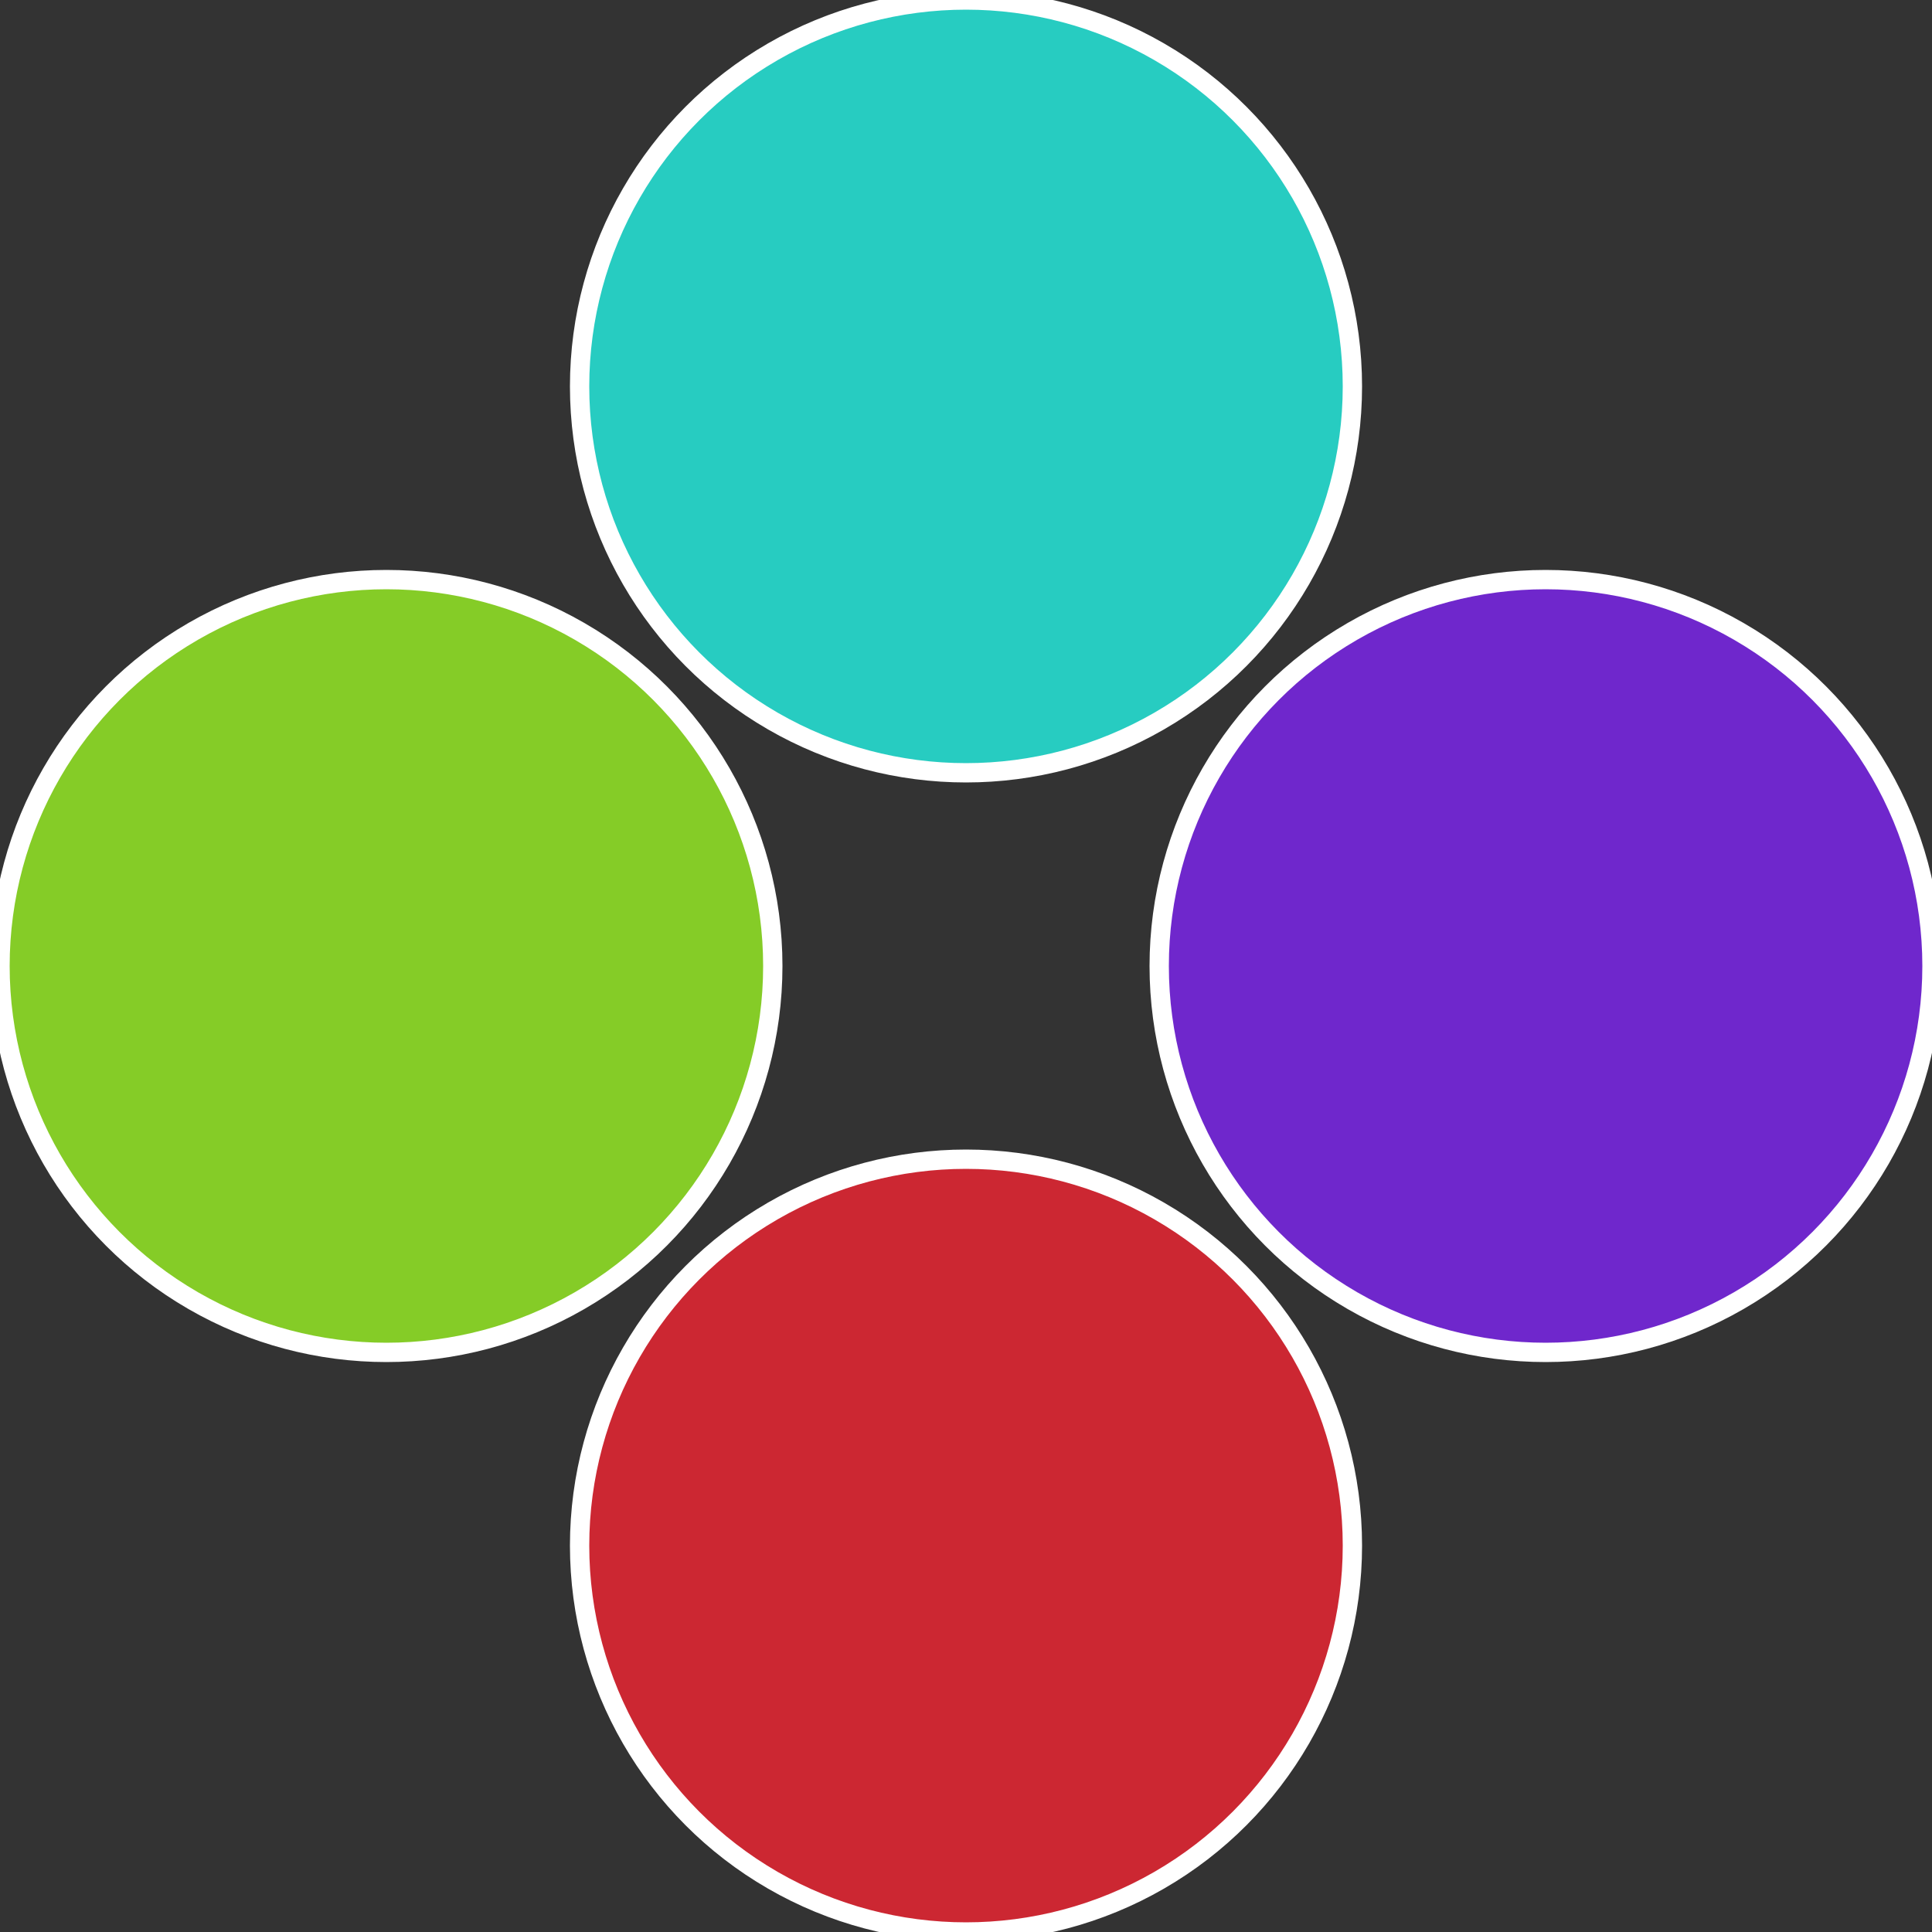
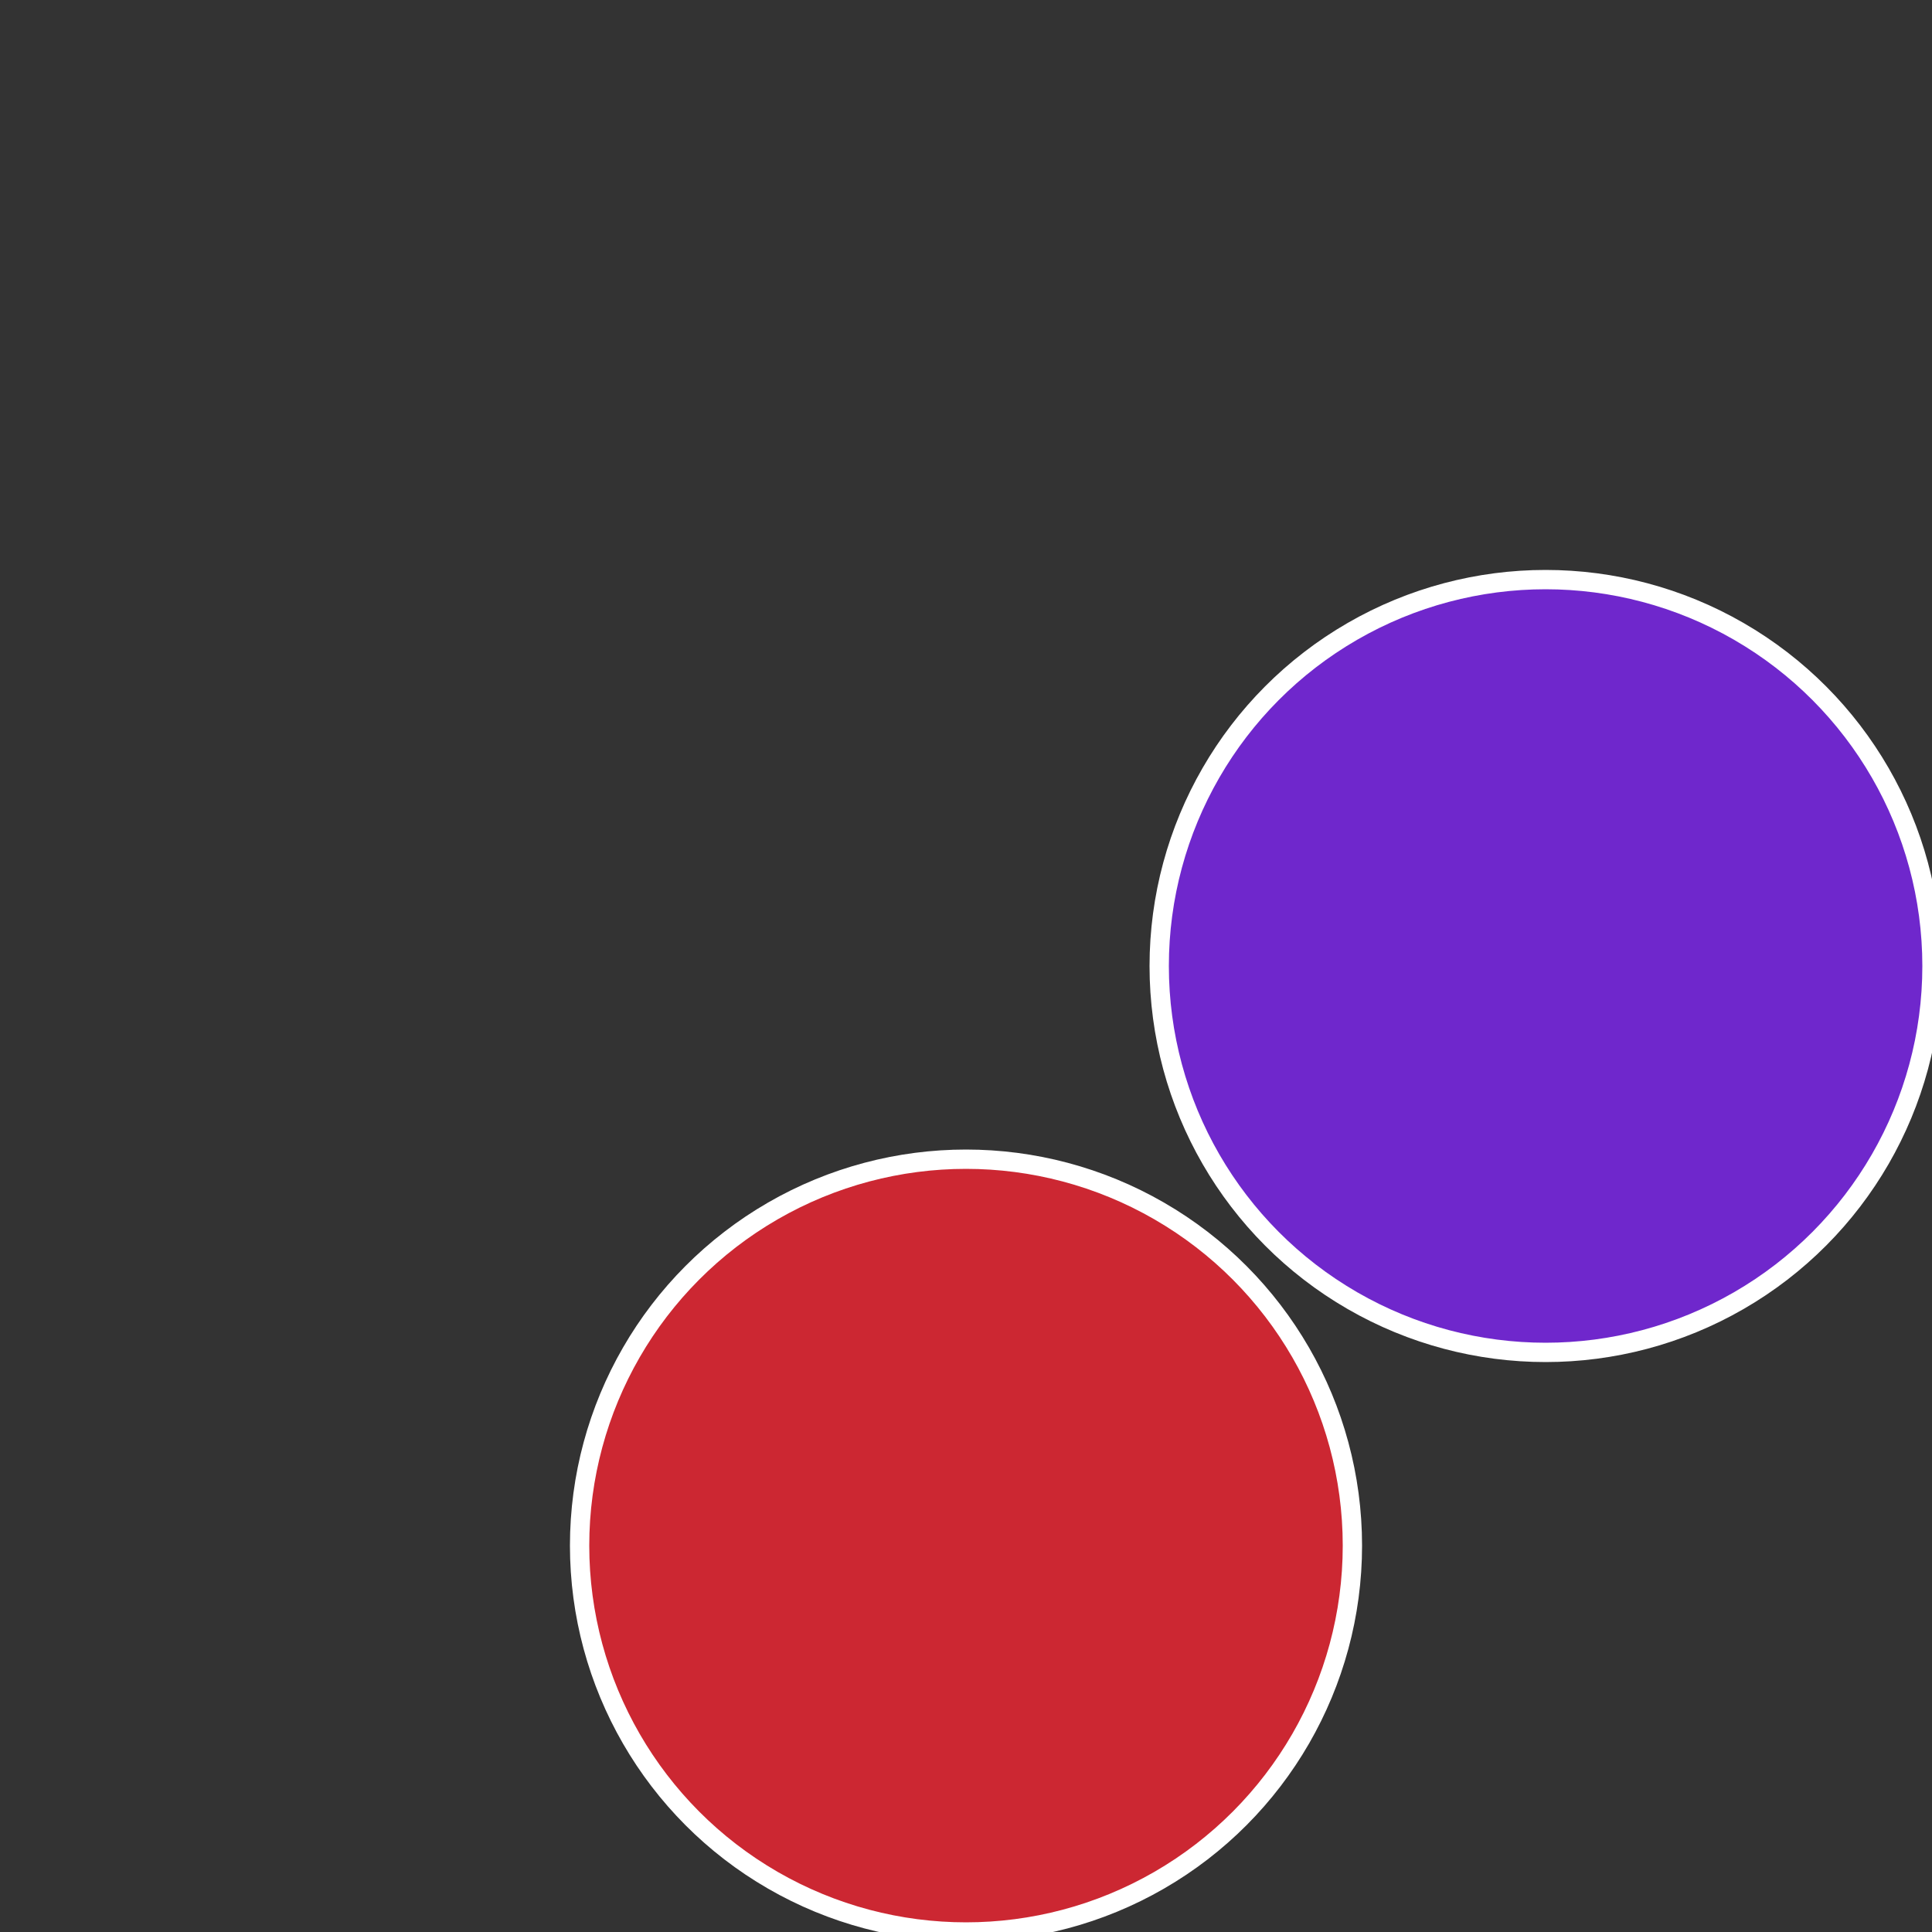
<svg xmlns="http://www.w3.org/2000/svg" width="500" height="500" viewBox="-1 -1 2 2">
  <rect x="-1" y="-1" width="2" height="2" fill="#333333" stroke="none" />
  <circle cx="0.6" cy="0" r="0.4" fill="#6f27cc" stroke="#fff" stroke-width="1%" />
  <circle cx="3.6739403974421E-17" cy="0.6" r="0.4" fill="#cc2732" stroke="#fff" stroke-width="1%" />
-   <circle cx="-0.6" cy="7.3478807948841E-17" r="0.4" fill="#85cc27" stroke="#fff" stroke-width="1%" />
-   <circle cx="-1.1021821192326E-16" cy="-0.6" r="0.4" fill="#27ccc1" stroke="#fff" stroke-width="1%" />
</svg>